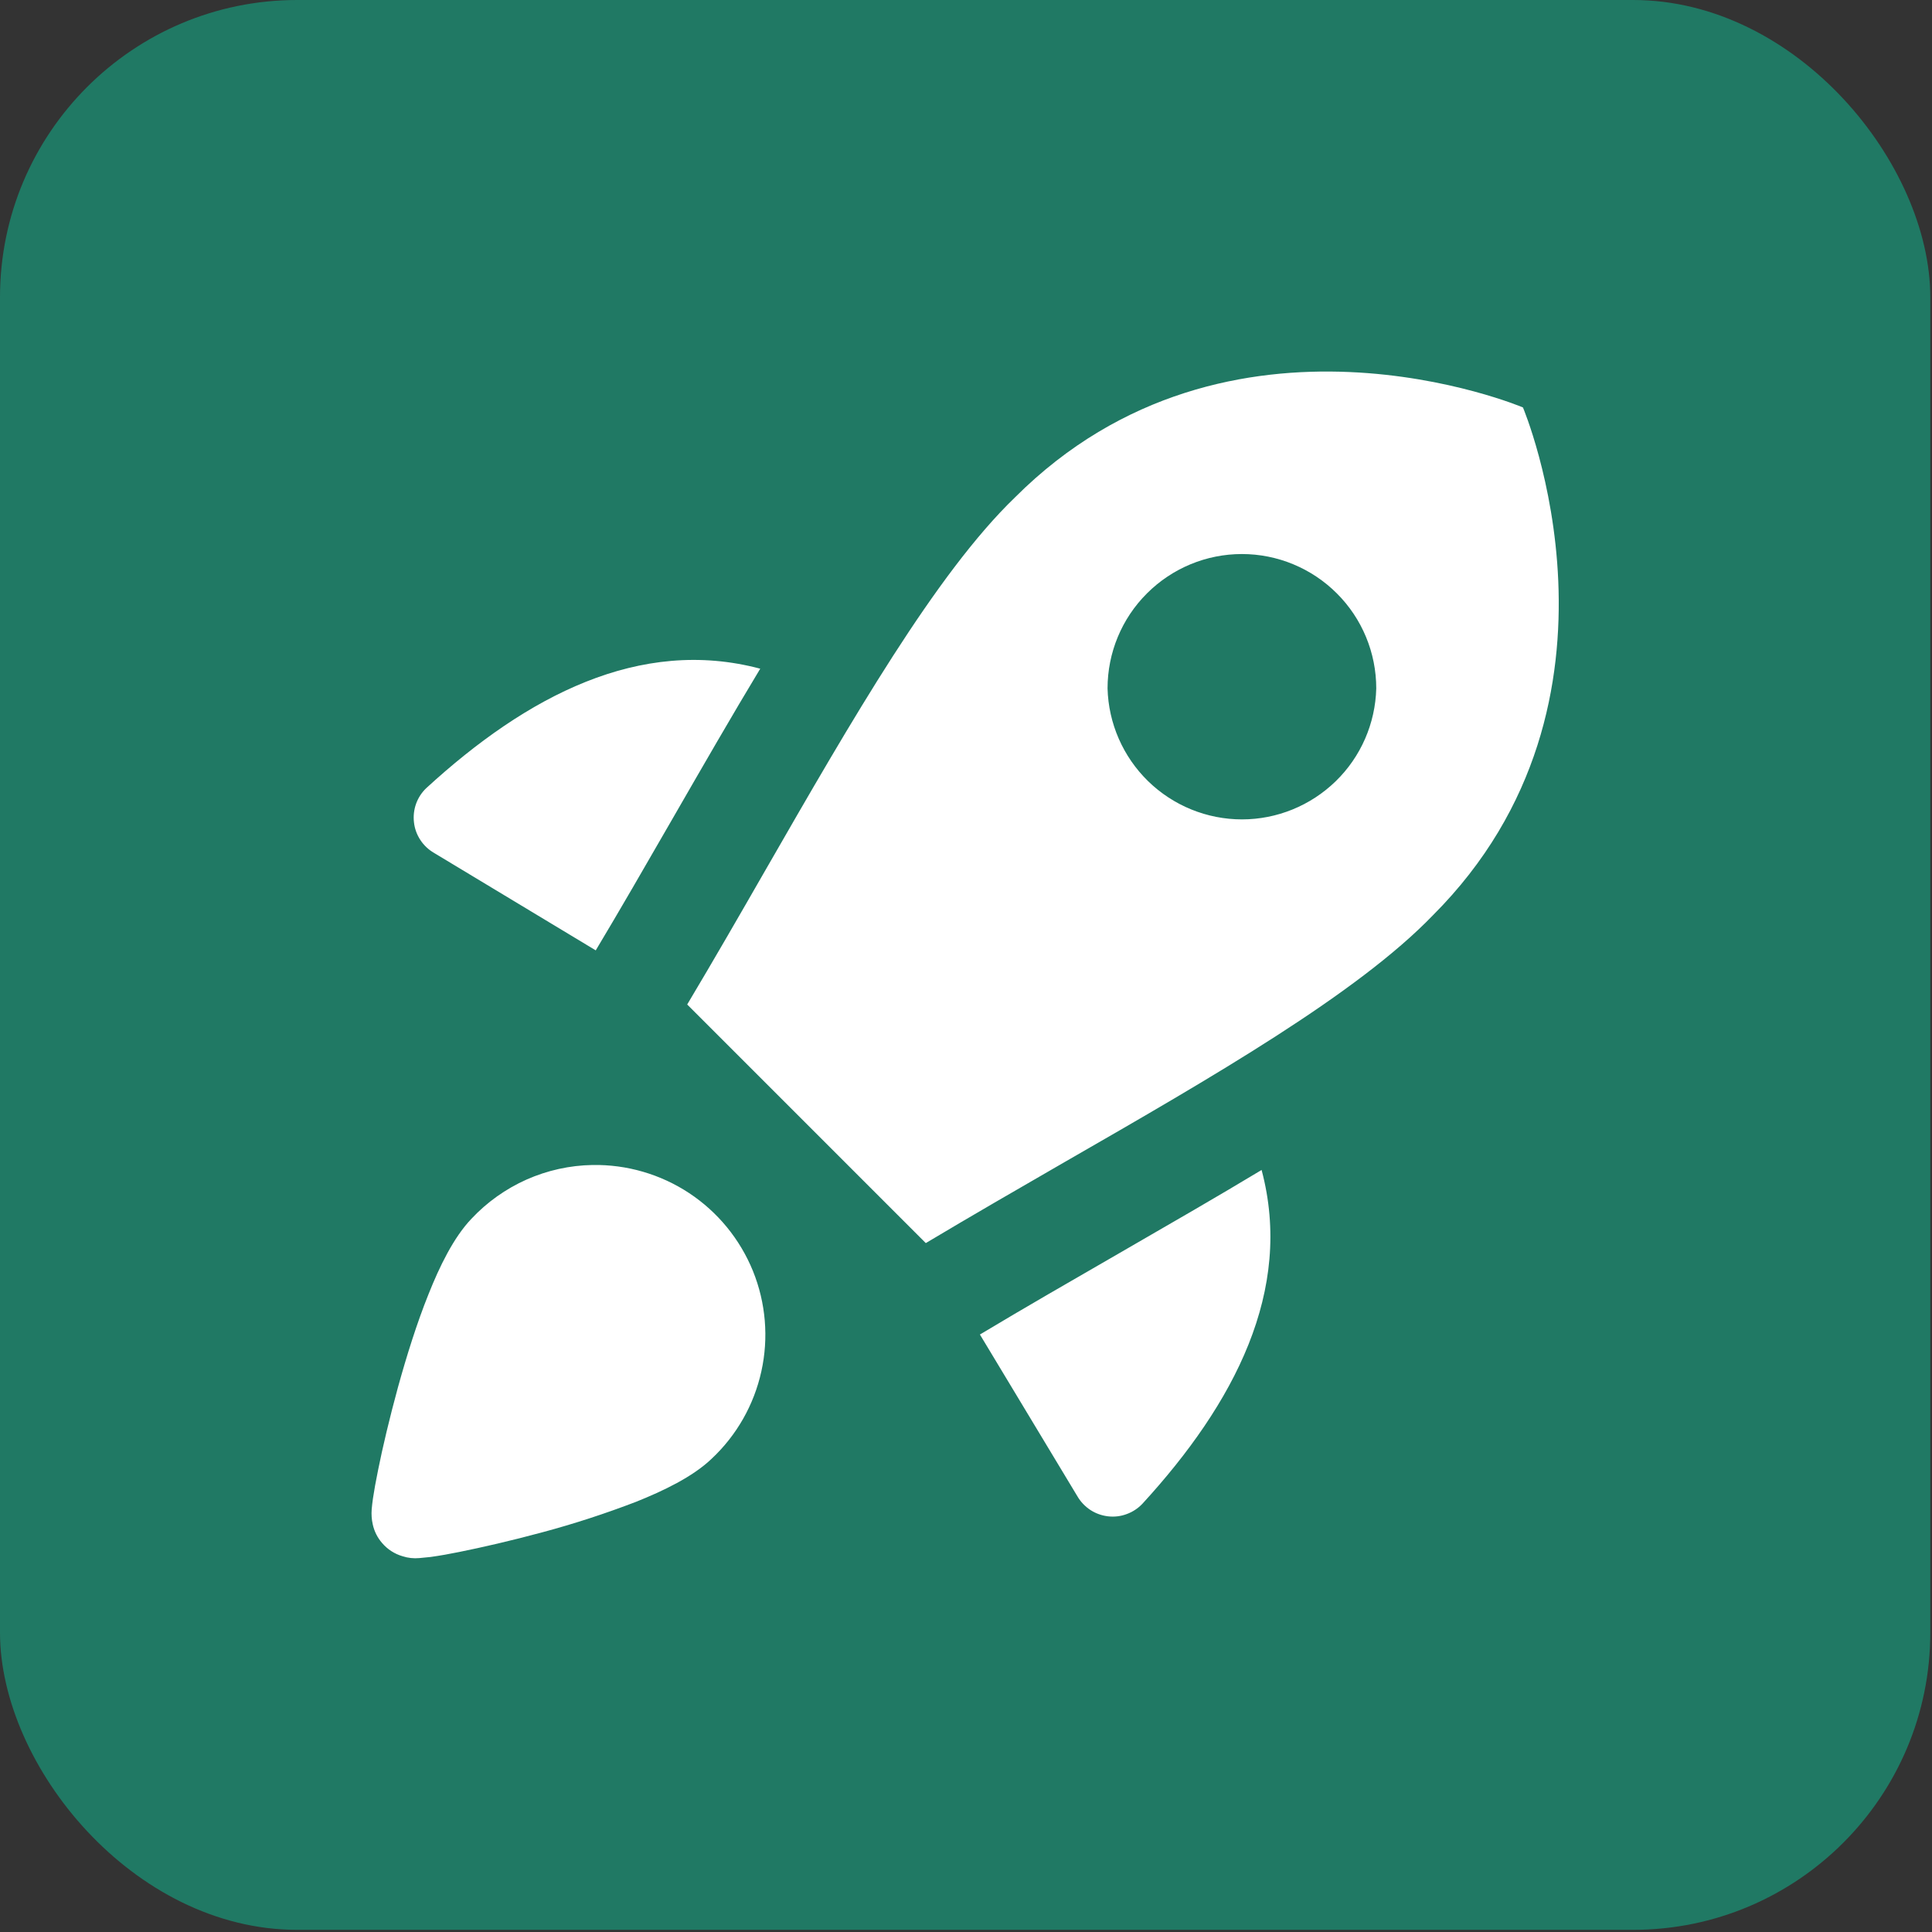
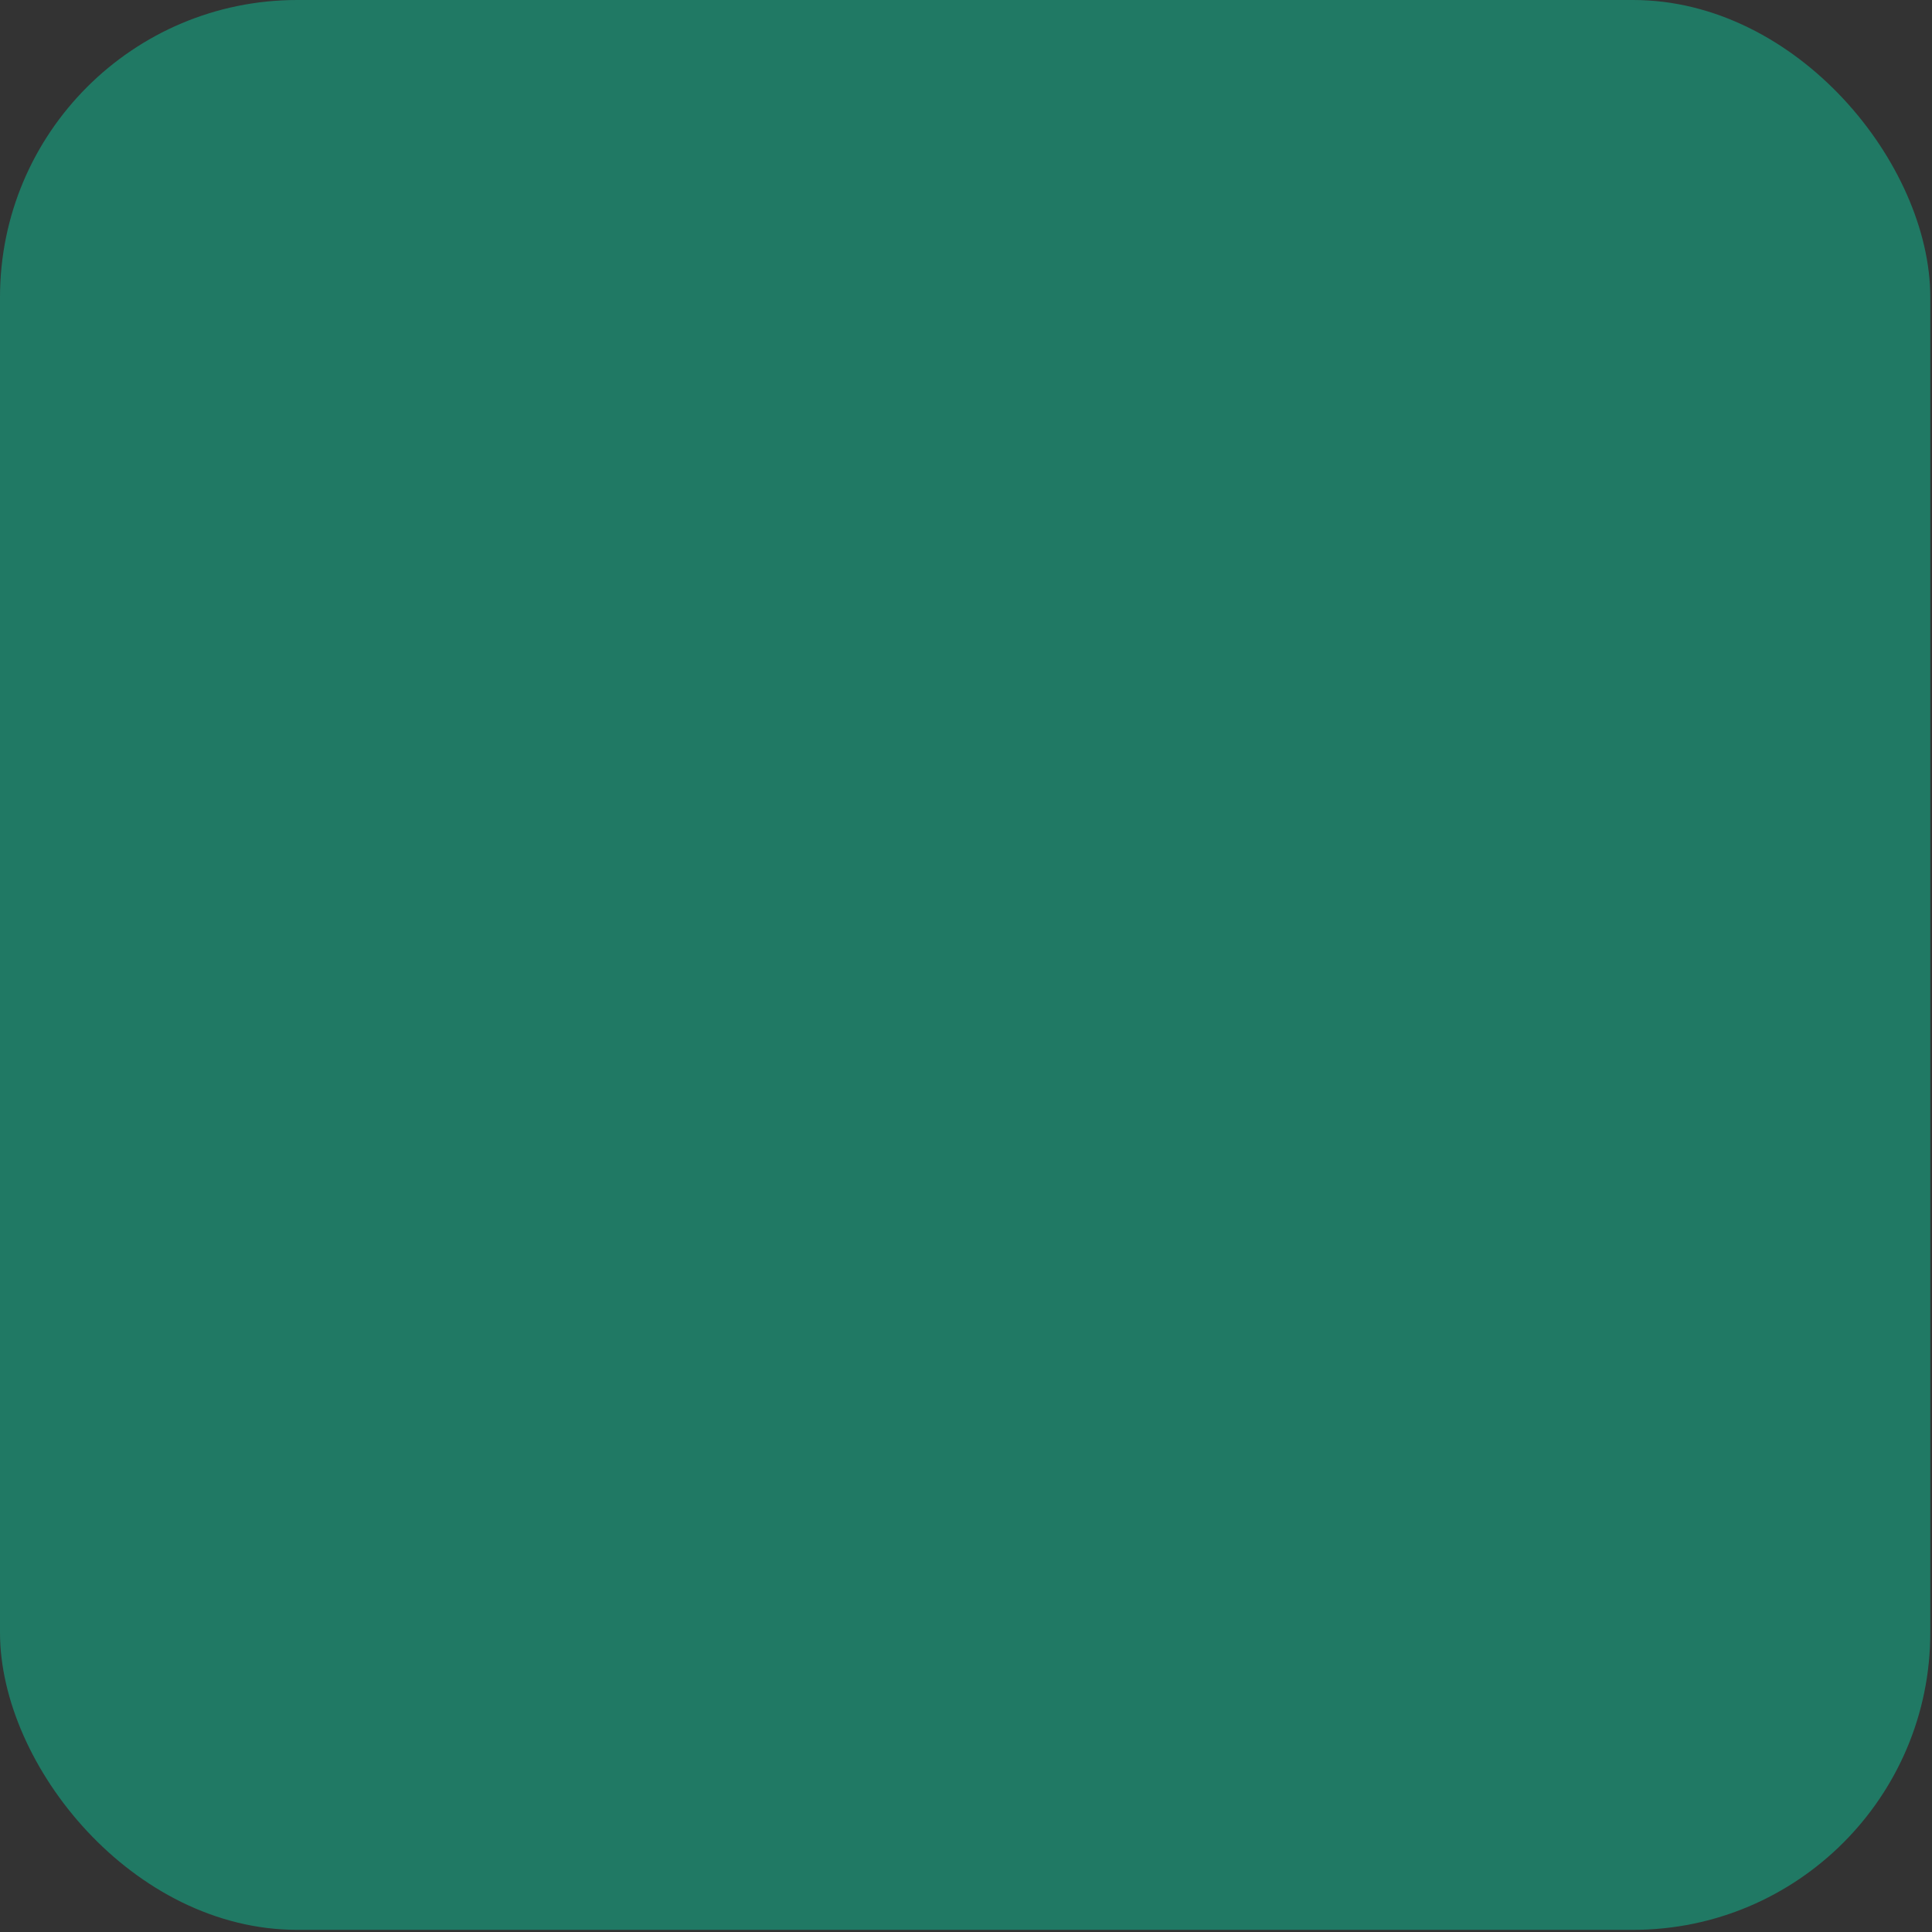
<svg xmlns="http://www.w3.org/2000/svg" width="26" height="26" viewBox="0 0 26 26" fill="none">
  <rect x="0" y="0" width="26" height="26" fill="#333333" stroke="none" />
  <rect width="25.977" height="25.971" rx="4" fill="#207964" />
-   <path fill-rule="evenodd" clip-rule="evenodd" d="M12.459 16.729L9.248 13.518C9.601 12.927 9.953 12.316 10.302 11.708C11.463 9.689 12.596 7.719 13.659 6.694C16.544 3.809 20.495 5.483 20.495 5.483C20.495 5.483 22.167 9.433 19.283 12.318C18.266 13.372 16.327 14.489 14.323 15.641C13.699 16.001 13.07 16.364 12.459 16.729ZM14.905 9.264C14.905 8.785 15.095 8.325 15.435 7.986C15.774 7.647 16.233 7.456 16.713 7.456C17.192 7.456 17.652 7.647 17.991 7.986C18.331 8.325 18.521 8.785 18.521 9.264C18.509 9.736 18.314 10.184 17.976 10.513C17.638 10.842 17.185 11.027 16.714 11.027C16.242 11.027 15.789 10.842 15.451 10.513C15.114 10.184 14.917 9.736 14.905 9.264ZM10.231 8.999C8.61 8.568 7.089 9.366 5.739 10.604C5.677 10.662 5.629 10.735 5.6 10.815C5.571 10.895 5.561 10.982 5.571 11.066C5.58 11.151 5.61 11.233 5.657 11.304C5.704 11.376 5.767 11.435 5.841 11.478L8.018 12.79L8.02 12.785C8.335 12.26 8.686 11.651 9.042 11.033C9.448 10.328 9.86 9.613 10.231 8.999ZM13.187 17.959L14.499 20.136C14.542 20.21 14.602 20.273 14.673 20.32C14.745 20.367 14.826 20.396 14.911 20.406C14.996 20.416 15.082 20.406 15.162 20.376C15.243 20.347 15.315 20.299 15.374 20.237C16.611 18.888 17.41 17.366 16.978 15.745C16.382 16.104 15.755 16.465 15.135 16.823L15.04 16.878C14.414 17.239 13.793 17.596 13.193 17.956L13.187 17.959ZM7.974 15.678C8.435 15.67 8.889 15.802 9.274 16.056C9.66 16.311 9.959 16.677 10.133 17.105C10.306 17.533 10.346 18.004 10.246 18.455C10.147 18.906 9.913 19.317 9.576 19.632C9.322 19.875 8.926 20.064 8.559 20.211C8.147 20.369 7.728 20.506 7.302 20.62C6.882 20.734 6.482 20.825 6.179 20.886C6.052 20.912 5.924 20.935 5.795 20.953L5.643 20.968C5.567 20.975 5.49 20.967 5.417 20.943C5.31 20.912 5.214 20.85 5.142 20.765C5.079 20.693 5.036 20.606 5.016 20.513C5.001 20.447 4.997 20.38 5.002 20.312C5.006 20.267 5.012 20.214 5.019 20.166C5.034 20.065 5.057 19.934 5.088 19.784C5.148 19.483 5.242 19.085 5.356 18.668C5.471 18.252 5.61 17.806 5.767 17.416C5.913 17.049 6.103 16.654 6.345 16.401C6.554 16.178 6.806 15.999 7.086 15.874C7.366 15.75 7.668 15.683 7.974 15.678Z" fill="white" />
</svg>